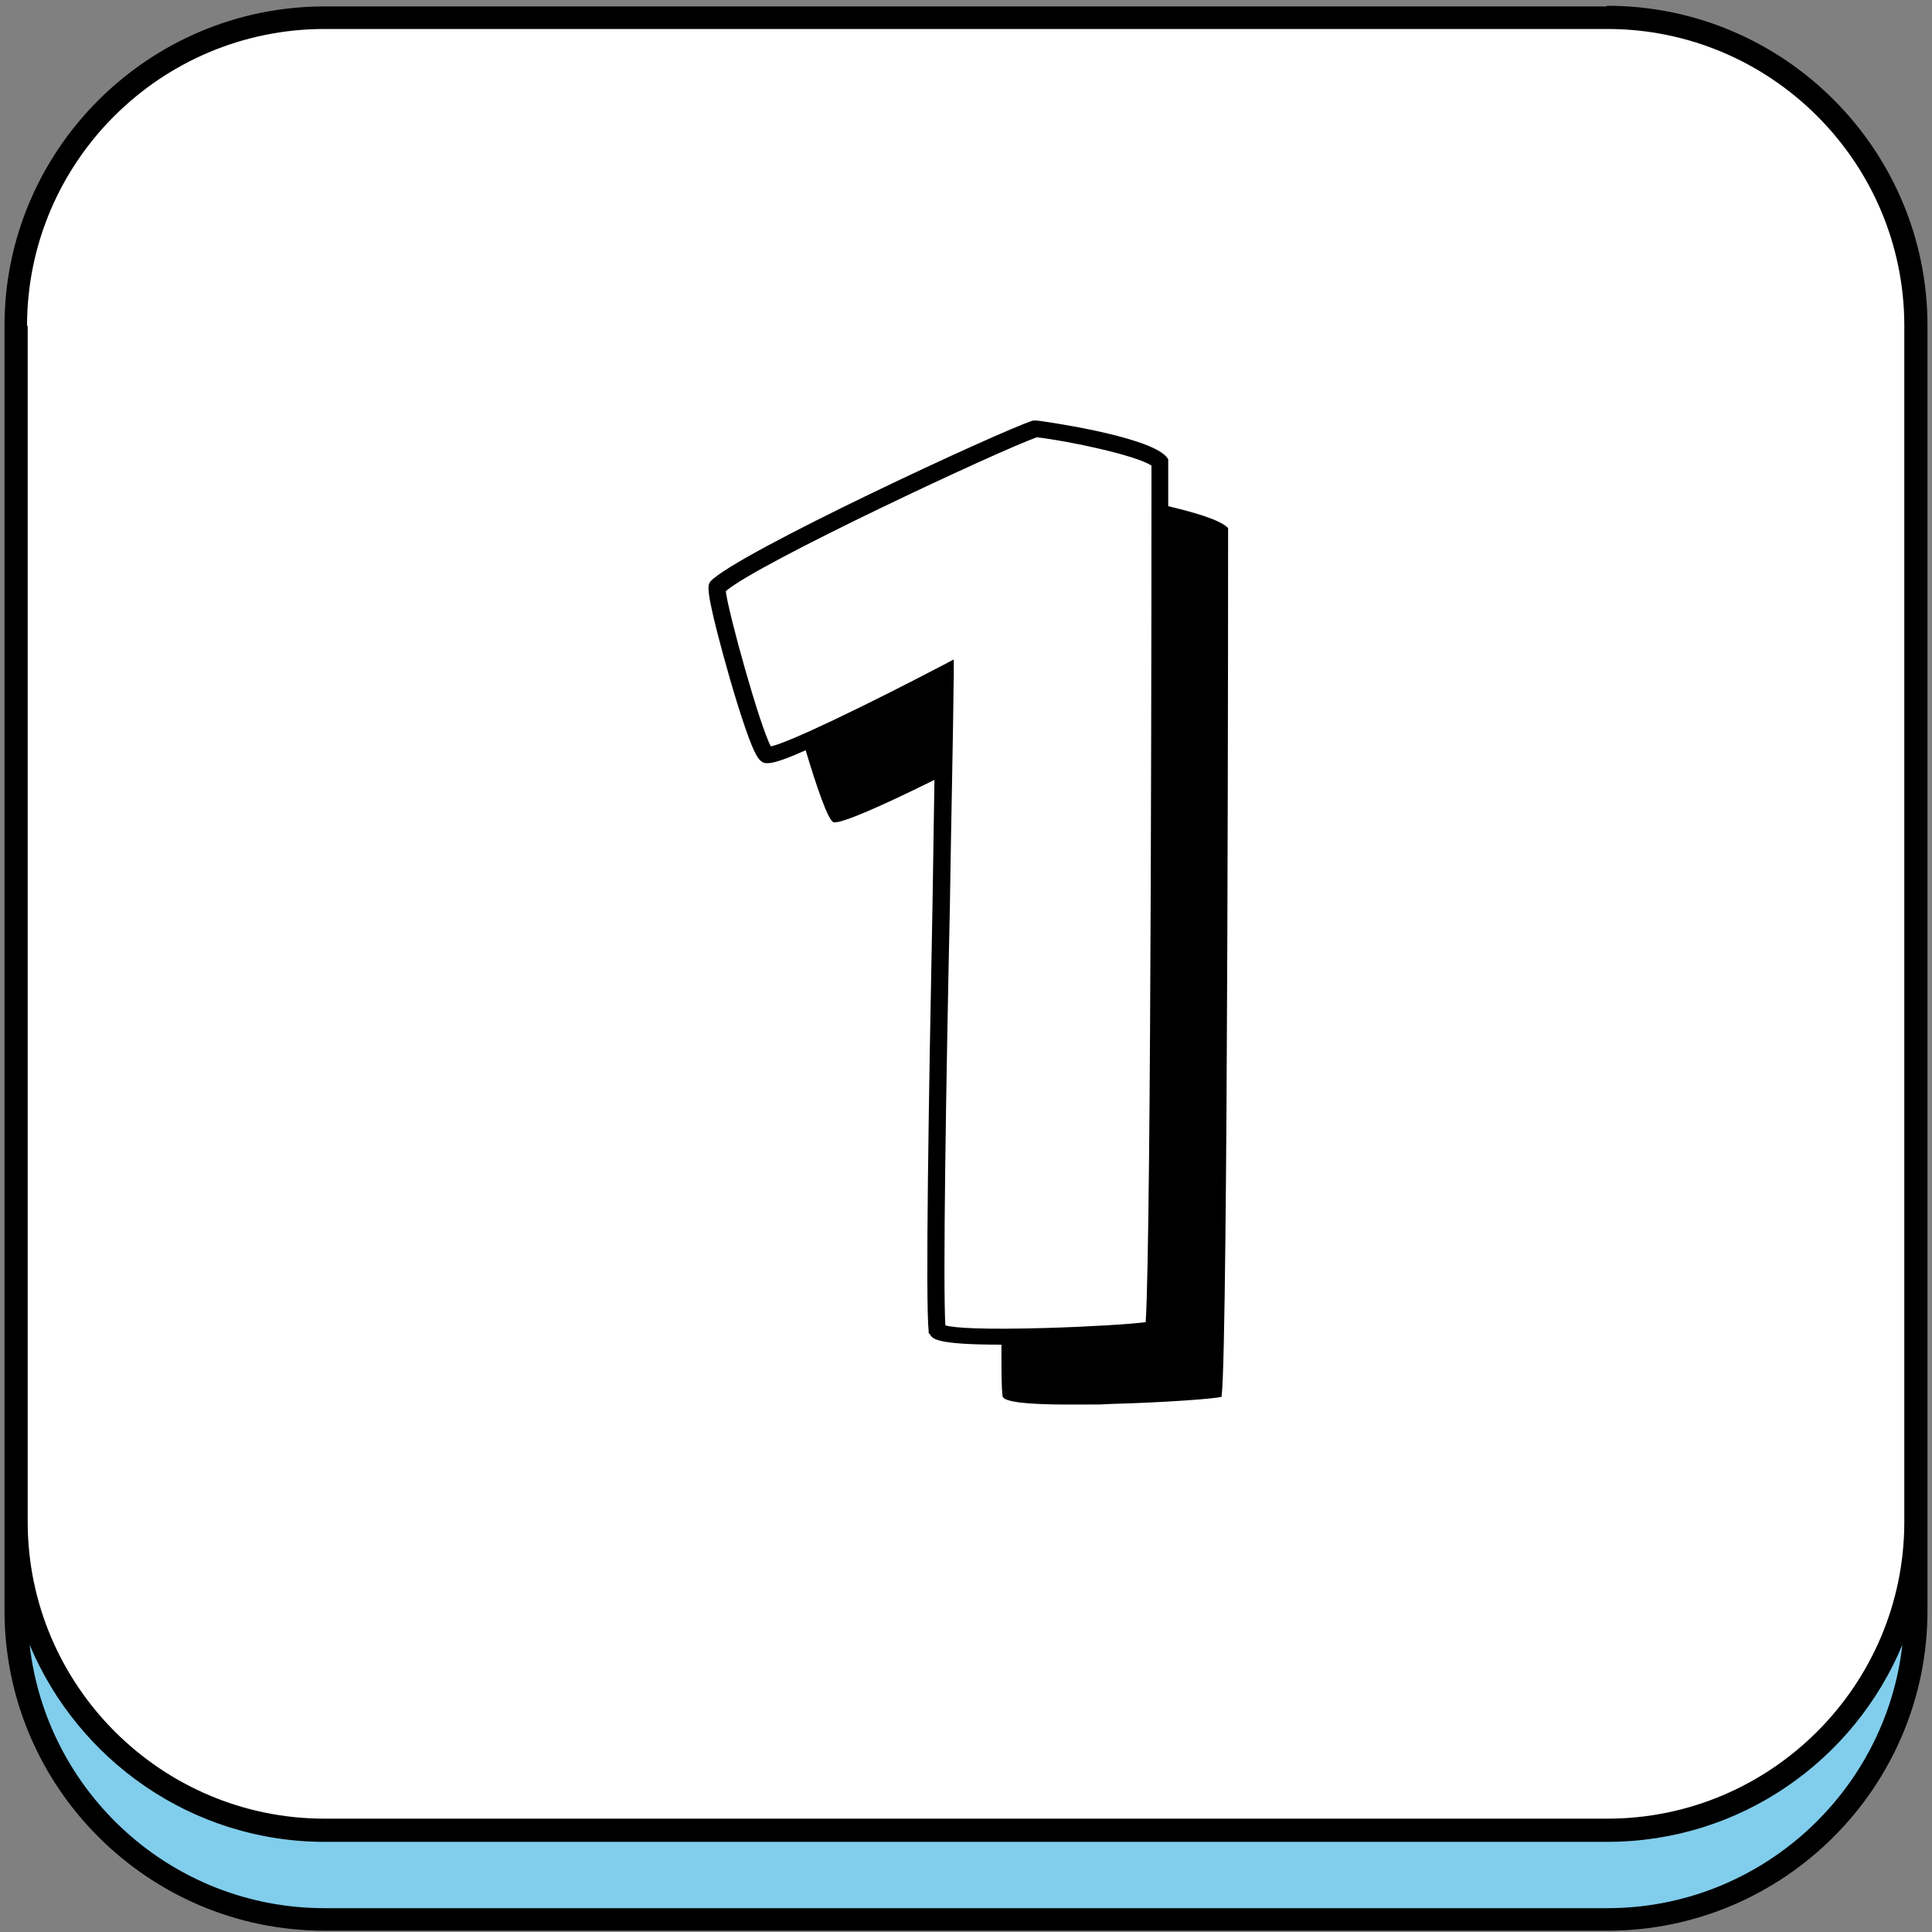
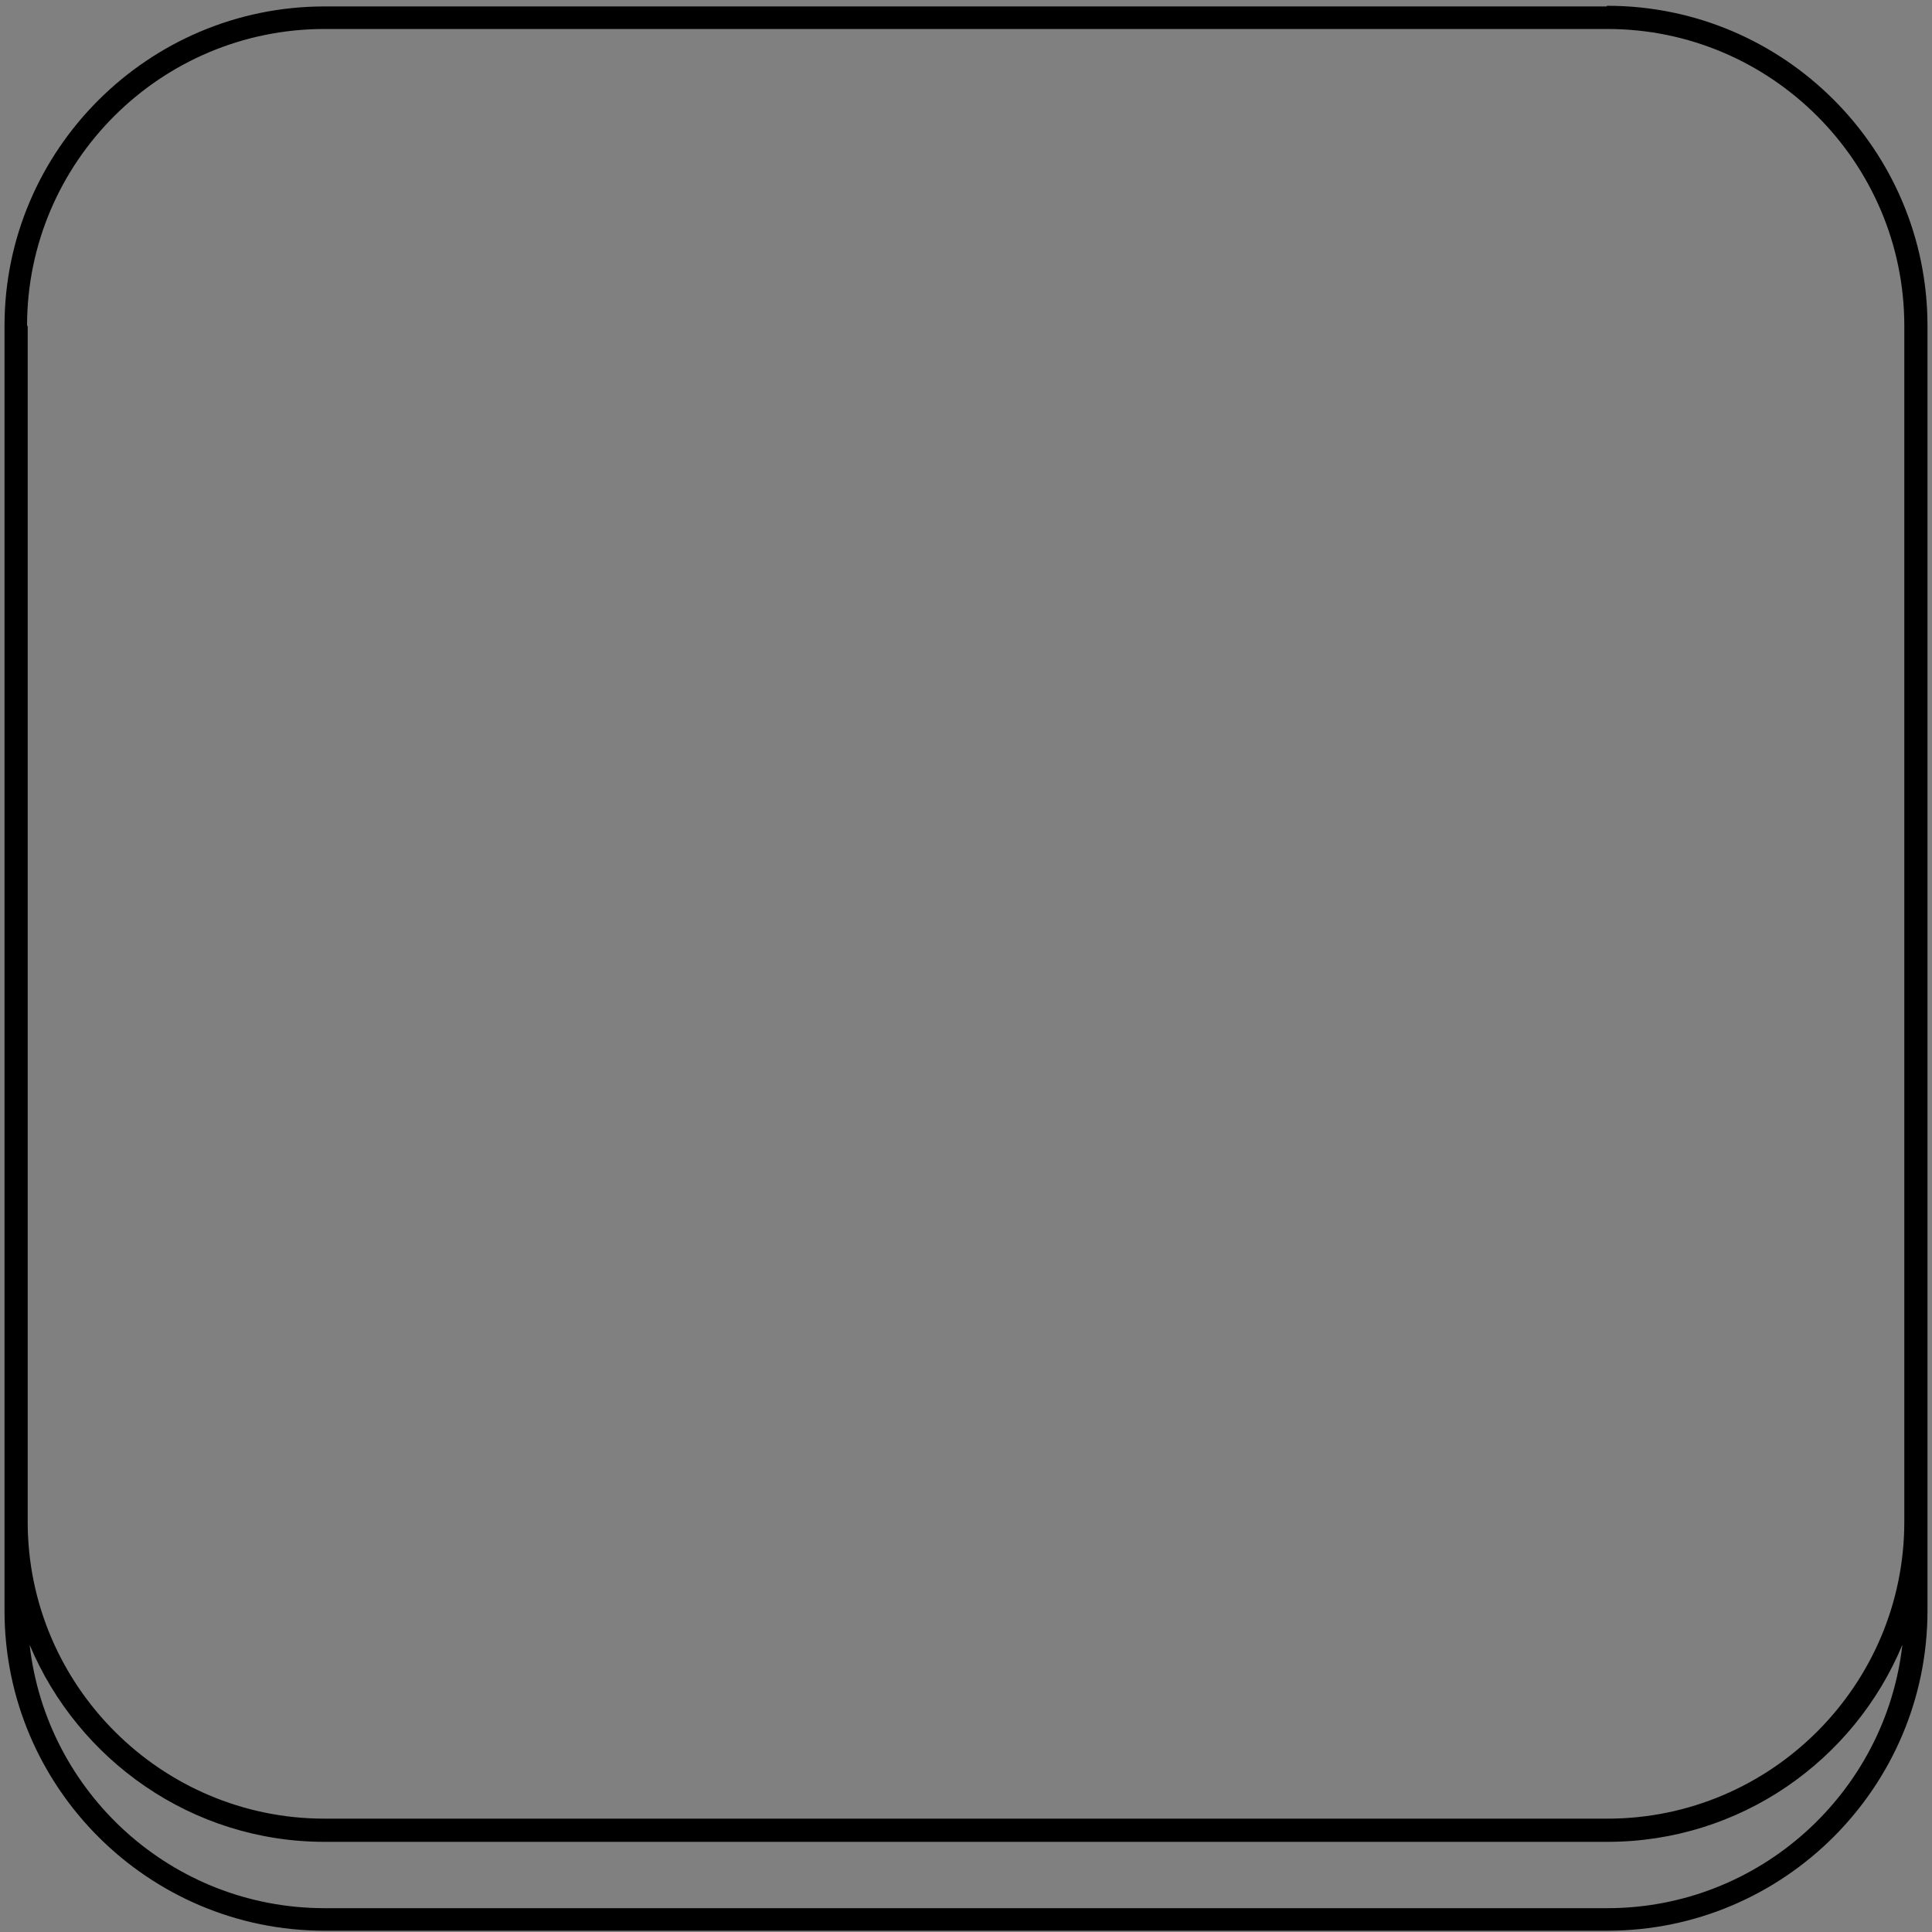
<svg xmlns="http://www.w3.org/2000/svg" viewBox="0 0 300 300" version="1.1" id="Capa_1">
  <rect x="0" y="0" width="300" height="300" fill="#808080" stroke="none" />
  <defs>
    <style>
      .st0 {
        fill: #81cdec;
      }

      .st1 {
        fill: #fff;
      }
    </style>
  </defs>
-   <path d="M249.5,298H50.4c-26.4,0-47.9-21.4-47.9-47.9V50.6C2.5,24.2,23.9,2.7,50.4,2.7h199.2c26.4,0,47.9,21.4,47.9,47.9v199.5c0,26.5-21.4,47.9-47.9,47.9h-.1Z" class="st0" />
-   <path d="M249.5,284.2H50.4c-26.4,0-47.9-21.4-47.9-47.9V50.6C2.5,24.2,23.9,2.7,50.4,2.7h199.2c26.4,0,47.9,21.4,47.9,47.9v185.7c0,26.5-21.4,47.9-47.9,47.9h-.1Z" class="st1" />
  <path d="M249.5,1H50.4C23,1,.7,23.3.7,50.6v199.5c0,27.4,22.3,49.7,49.7,49.7h199.2c27.4,0,49.7-22.3,49.7-49.7V50.6c0-27.4-22.3-49.7-49.7-49.7h-.1ZM4.2,50.6C4.2,25.2,24.9,4.5,50.4,4.5h199.2c25.4,0,46.1,20.7,46.1,46.1v185.7c0,25.4-20.7,46.1-46.1,46.1H50.4c-25.4,0-46.1-20.7-46.1-46.1V50.6h-.1ZM249.5,296.3H50.4c-23.7,0-43.2-17.9-45.8-40.9,7.5,17.9,25.2,30.6,45.8,30.6h199.2c20.6,0,38.3-12.6,45.8-30.6-2.6,23-22.2,40.9-45.8,40.9h0Z" />
-   <path d="M190.7,82c-1.2-1.3-5.5-2.5-9.3-3.4v-7.3l-.3-.4c-3-3.3-19.9-5.6-20.1-5.6h-.6c-4.8,1.5-46.2,20.7-50.1,25h0c-.4.6-.8,1.1,2,11.4,1.3,4.8,3.2,11.1,4.5,14.2.7,1.6,1.2,2.5,2.1,2.6.5,0,1.3.2,6.2-2,1.6,5.3,3.5,11.1,4.4,11.2h.1c1.4,0,6.6-2.2,15.5-6.6-.1,6.1-.2,12.6-.3,19.3-.6,30.3-1.1,61.7-.6,66.3v.3l.2.2c.4.7,1,1.6,11.1,1.6h0c0,4.3,0,7,.2,8.1h0c.4.8,3.8,1.2,10.2,1.2s4.2,0,6.7-.1c7.8-.2,16.2-.8,17-1.1h.1v-.2c1-7.9,1-133.5,1-134.8h0v-.2.3h0ZM146.8,205.9c-.4-6.4.1-37.6.7-65.3.2-13.5.5-26.2.6-36v-2.2l-1.9,1c-11.1,5.8-23.6,11.9-26.5,12.5-1.7-3.1-6.6-20.7-7-24.1,4.9-4.3,42.6-21.9,48.3-23.9,5.1.6,15.4,2.8,17.8,4.4,0,9.2,0,119.6-.9,133-2.2.3-8.4.7-15.2.9-10.1.3-14.6,0-15.9-.4h0Z" />
</svg>